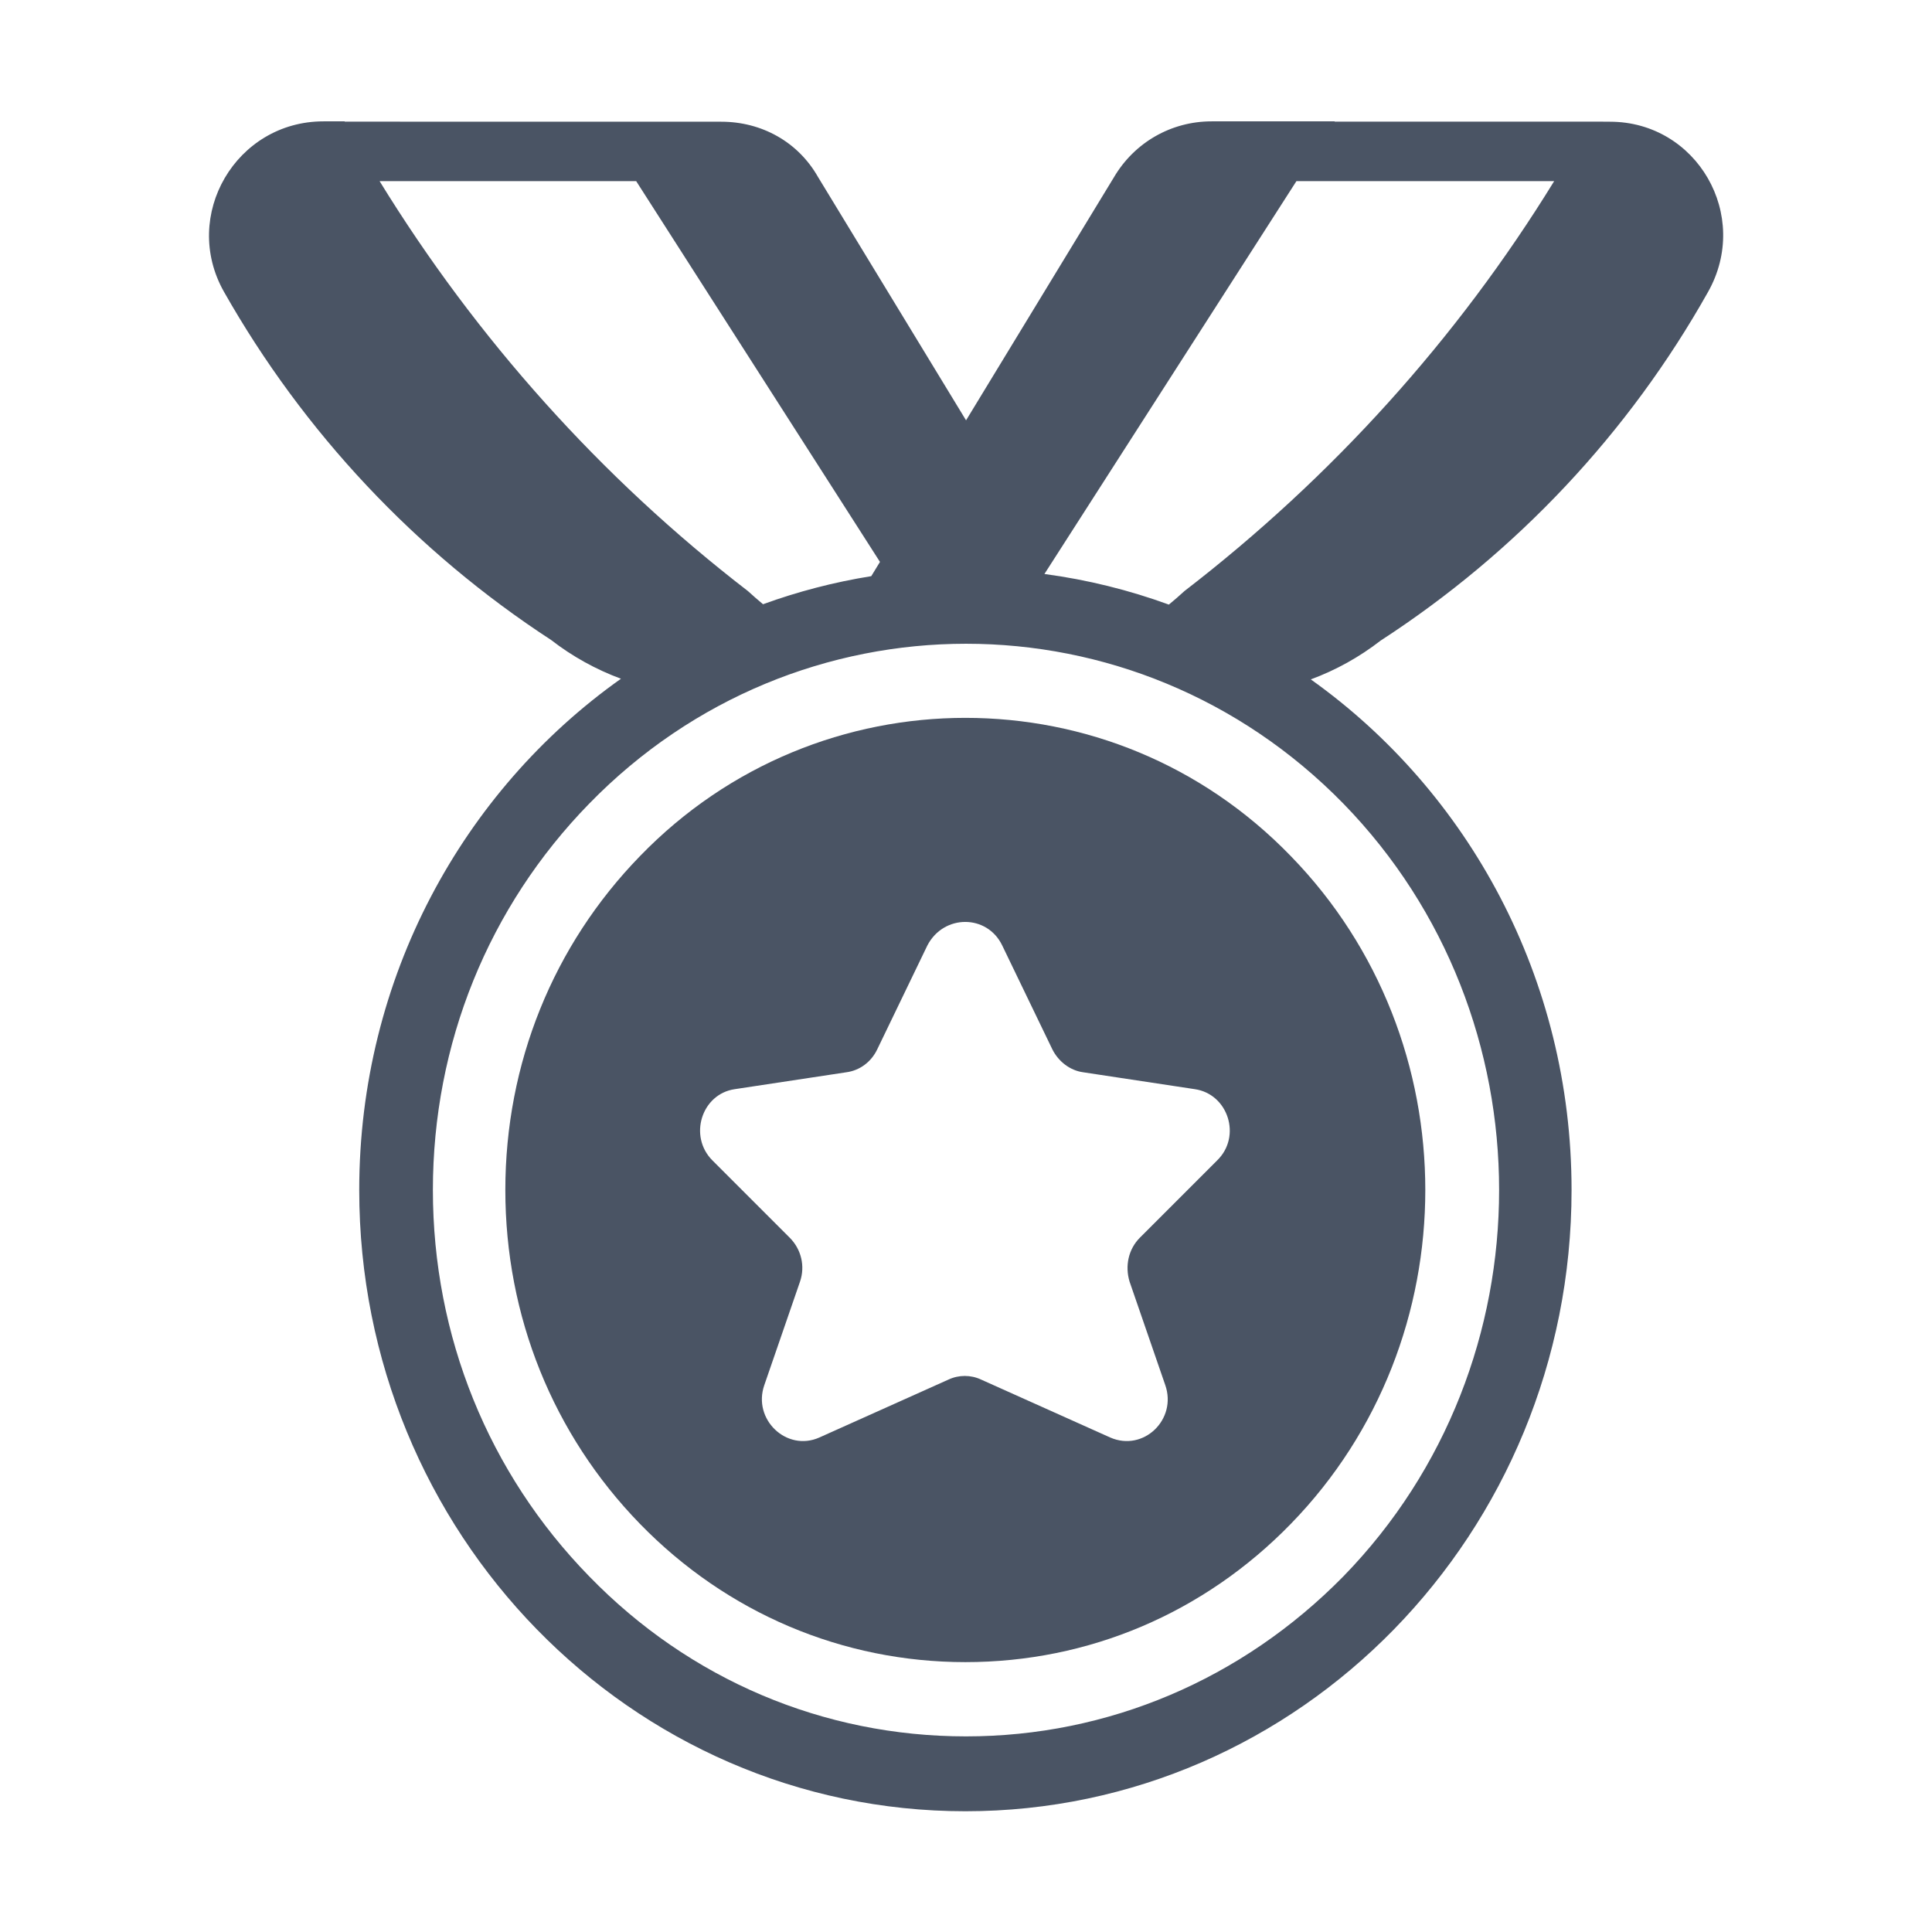
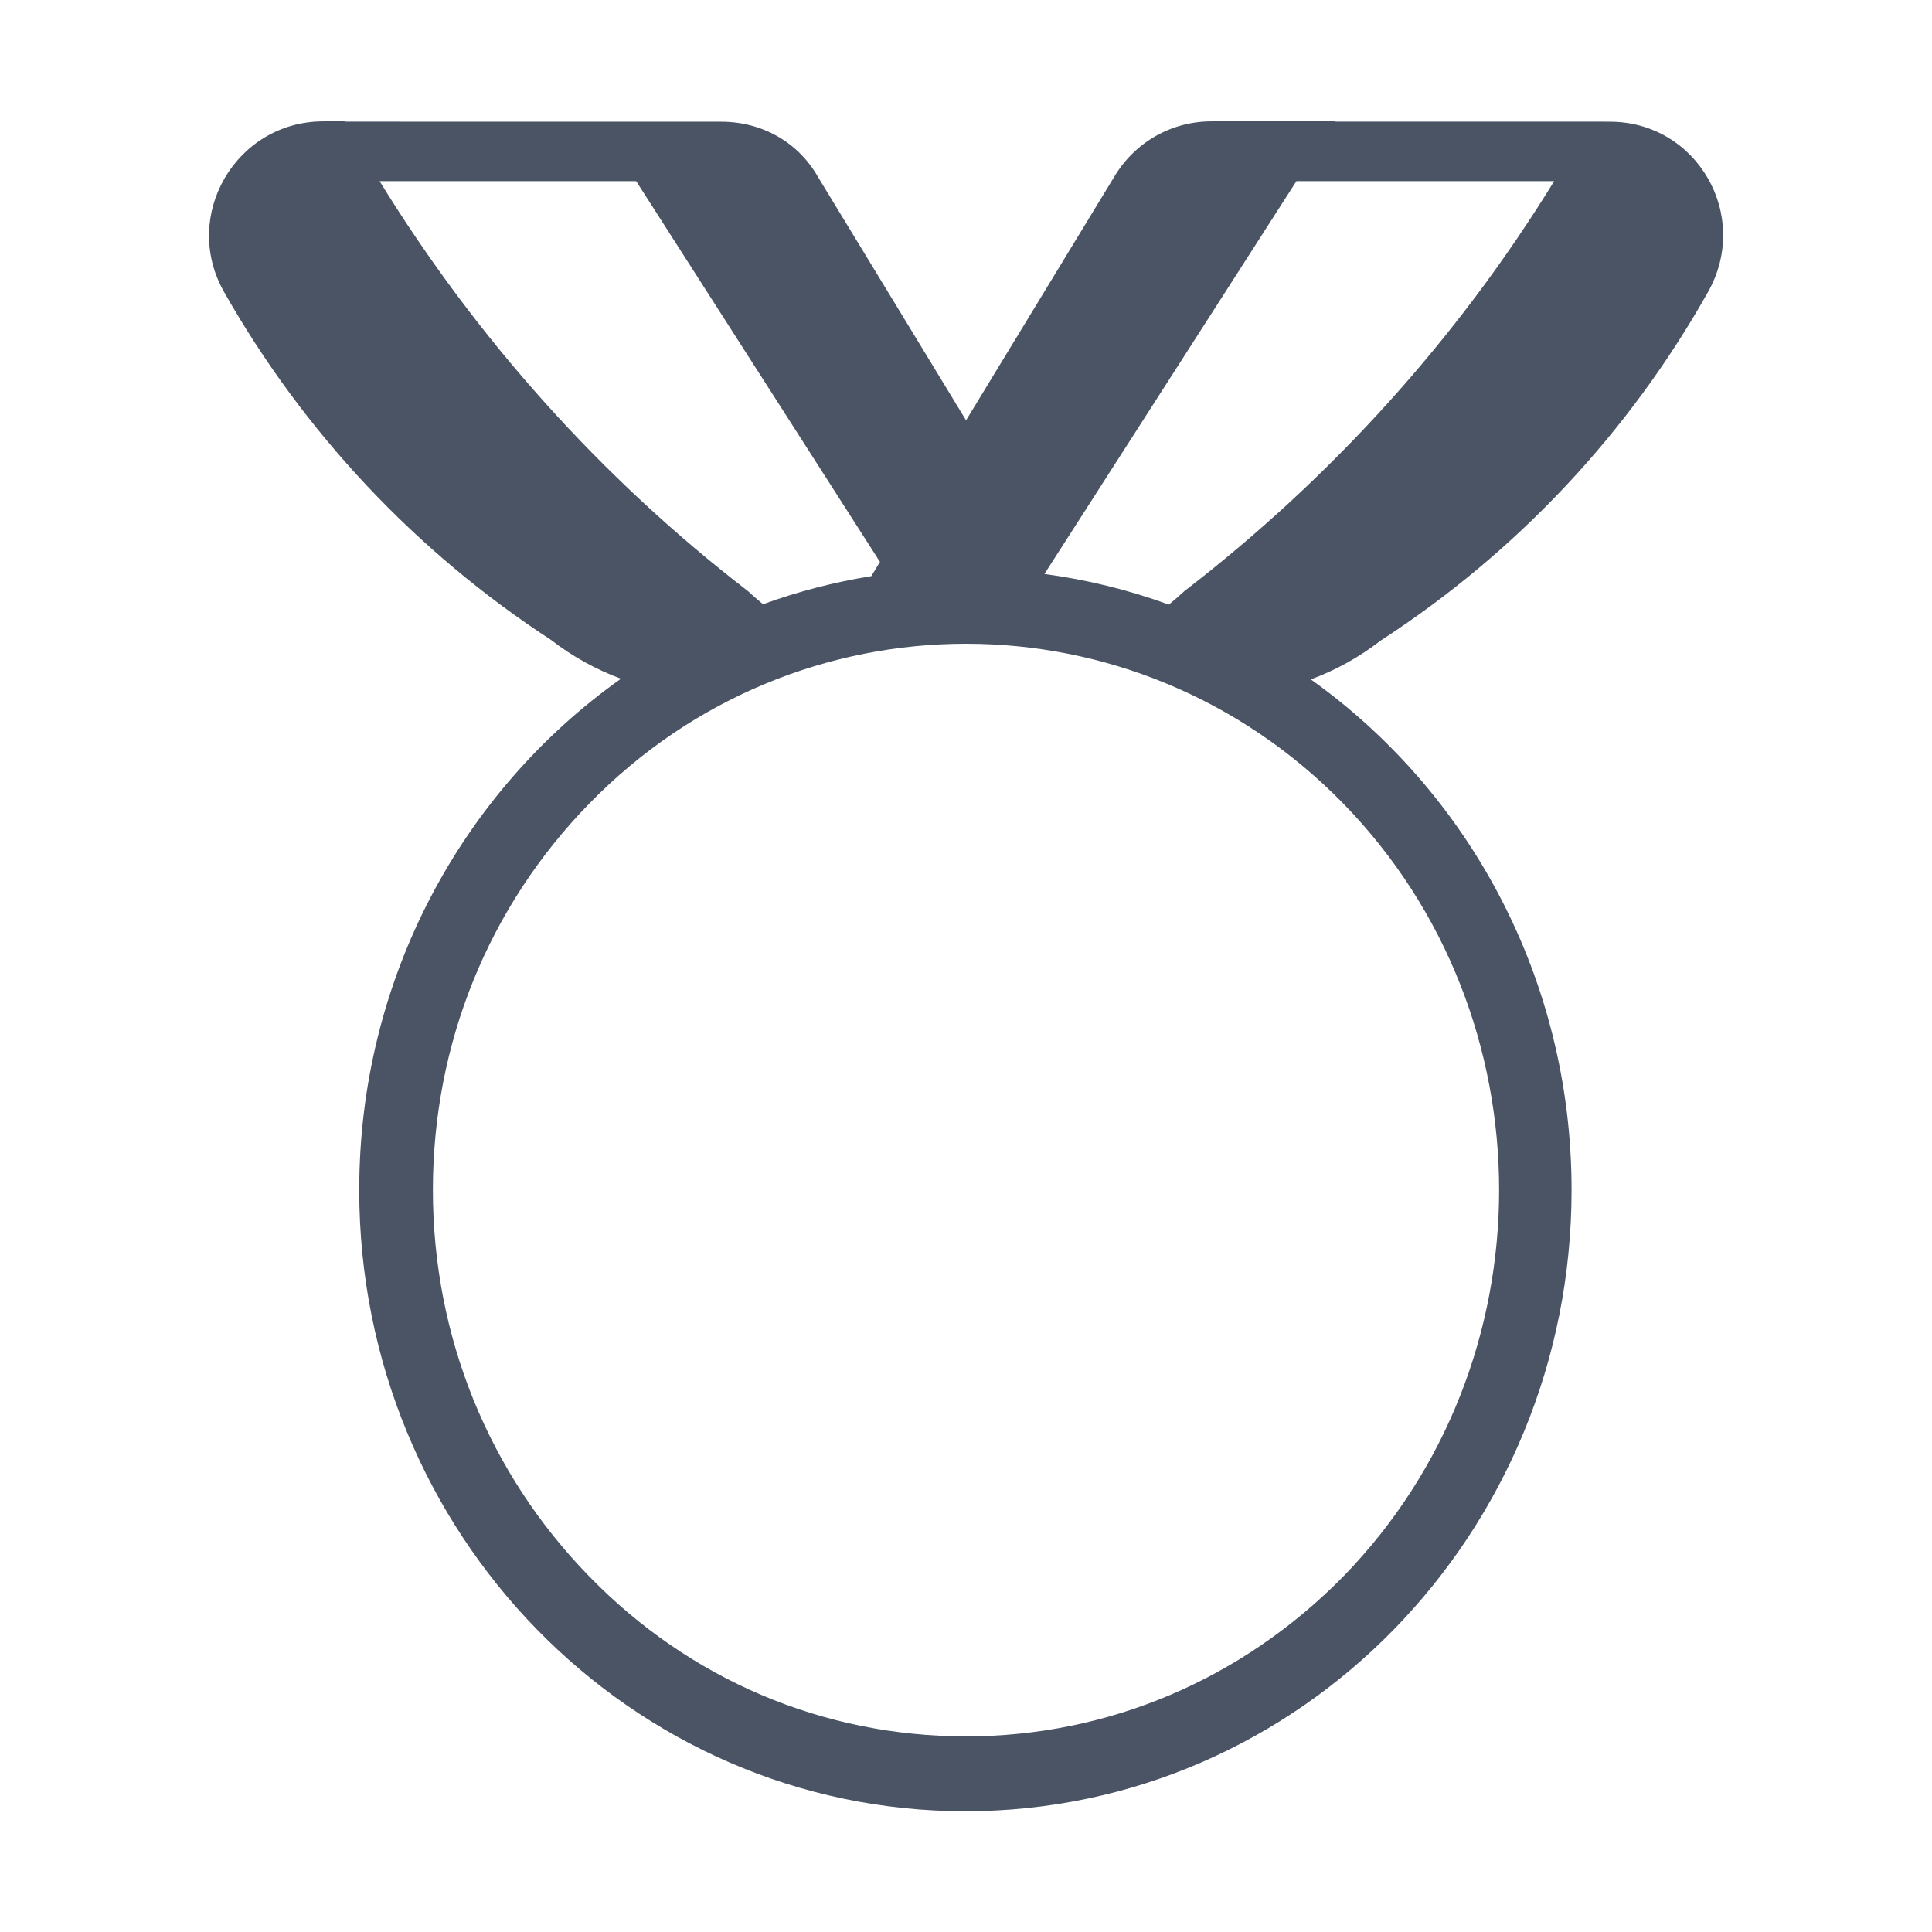
<svg xmlns="http://www.w3.org/2000/svg" viewBox="0 0 32.00 32.00" data-guides="{&quot;vertical&quot;:[],&quot;horizontal&quot;:[]}">
-   <path fill="#4a5464" stroke="none" fill-opacity="1" stroke-width="1" stroke-opacity="1" color="rgb(51, 51, 51)" id="tSvgfe41f3a54b" title="Path 1" d="M10.6 14.18C12.08 12.65 14.04 11.89 15.99 11.89C17.95 11.89 19.9 12.65 21.38 14.18C24.35 17.23 24.35 22.19 21.38 25.24C19.94 26.72 18.03 27.53 15.99 27.53C13.96 27.53 12.04 26.72 10.6 25.24C9.16 23.76 8.37 21.8 8.37 19.71C8.37 17.62 9.16 15.66 10.6 14.18ZM17.43 17.38C17.153 16.807 16.877 16.233 16.6 15.66C16.35 15.14 15.63 15.14 15.36 15.66C15.083 16.233 14.807 16.807 14.53 17.38C14.43 17.59 14.24 17.73 14.02 17.76C13.403 17.853 12.787 17.947 12.17 18.04C11.62 18.12 11.4 18.82 11.8 19.22C12.227 19.647 12.653 20.073 13.08 20.5C13.27 20.69 13.34 20.97 13.25 21.23C13.053 21.8 12.857 22.37 12.66 22.94C12.46 23.51 13.03 24.05 13.57 23.81C14.283 23.49 14.997 23.17 15.71 22.85C15.88 22.77 16.08 22.77 16.25 22.85C16.963 23.17 17.677 23.49 18.39 23.81C18.94 24.05 19.5 23.51 19.3 22.94C19.103 22.37 18.907 21.8 18.71 21.23C18.63 20.97 18.69 20.69 18.88 20.5C19.307 20.073 19.733 19.647 20.16 19.22C20.57 18.82 20.34 18.12 19.79 18.04C19.173 17.947 18.557 17.853 17.94 17.76C17.72 17.73 17.53 17.58 17.43 17.38Z" />
  <path fill="#4a5464" stroke="none" fill-opacity="1" stroke-width="1" stroke-opacity="1" color="rgb(51, 51, 51)" id="tSvg18245898b5e" title="Path 2" d="M5.708 2.01C5.709 2.012 5.71 2.013 5.711 2.015C7.789 2.015 9.868 2.015 11.946 2.016C12.616 2.016 13.218 2.35 13.548 2.93C14.366 4.274 15.183 5.618 16.001 6.962C16.817 5.621 17.632 4.281 18.448 2.94C18.788 2.36 19.398 2.01 20.068 2.01C20.748 2.01 21.428 2.01 22.108 2.01C22.107 2.012 22.106 2.013 22.105 2.015C23.581 2.015 25.057 2.015 26.534 2.015C26.578 2.015 26.622 2.015 26.666 2.016C28.106 2.016 29.008 3.57 28.288 4.84C26.978 7.17 25.118 9.15 22.868 10.61C22.515 10.884 22.125 11.1 21.711 11.253C24.321 13.111 26.03 16.206 26.03 19.71C26.03 25.393 21.535 30 15.99 30C10.445 30 5.95 25.393 5.95 19.71C5.95 16.199 7.666 13.098 10.285 11.242C9.871 11.089 9.48 10.873 9.128 10.6C6.888 9.14 5.028 7.16 3.708 4.83C2.998 3.57 3.908 2.01 5.358 2.01C5.474 2.01 5.591 2.01 5.708 2.01ZM12.638 10.008C13.213 9.799 13.812 9.642 14.431 9.543C14.479 9.464 14.527 9.386 14.575 9.307C13.229 7.204 11.883 5.102 10.537 3C9.12 3 7.703 3 6.287 3C7.888 5.604 9.952 7.914 12.388 9.79C12.47 9.865 12.553 9.937 12.638 10.008ZM25.742 3C24.319 3 22.896 3 21.473 3C20.082 5.169 18.691 7.338 17.299 9.507C18.012 9.602 18.702 9.774 19.36 10.014C19.448 9.942 19.534 9.867 19.618 9.79C22.056 7.912 24.137 5.612 25.742 3ZM9.76 26.11C11.42 27.82 13.64 28.76 16 28.76C18.35 28.76 20.57 27.82 22.25 26.11C25.69 22.58 25.69 16.84 22.25 13.31C18.8 9.78 13.2 9.78 9.76 13.31C8.09 15.02 7.17 17.29 7.17 19.71C7.17 22.13 8.09 24.4 9.76 26.11Z" />
  <defs />
</svg>